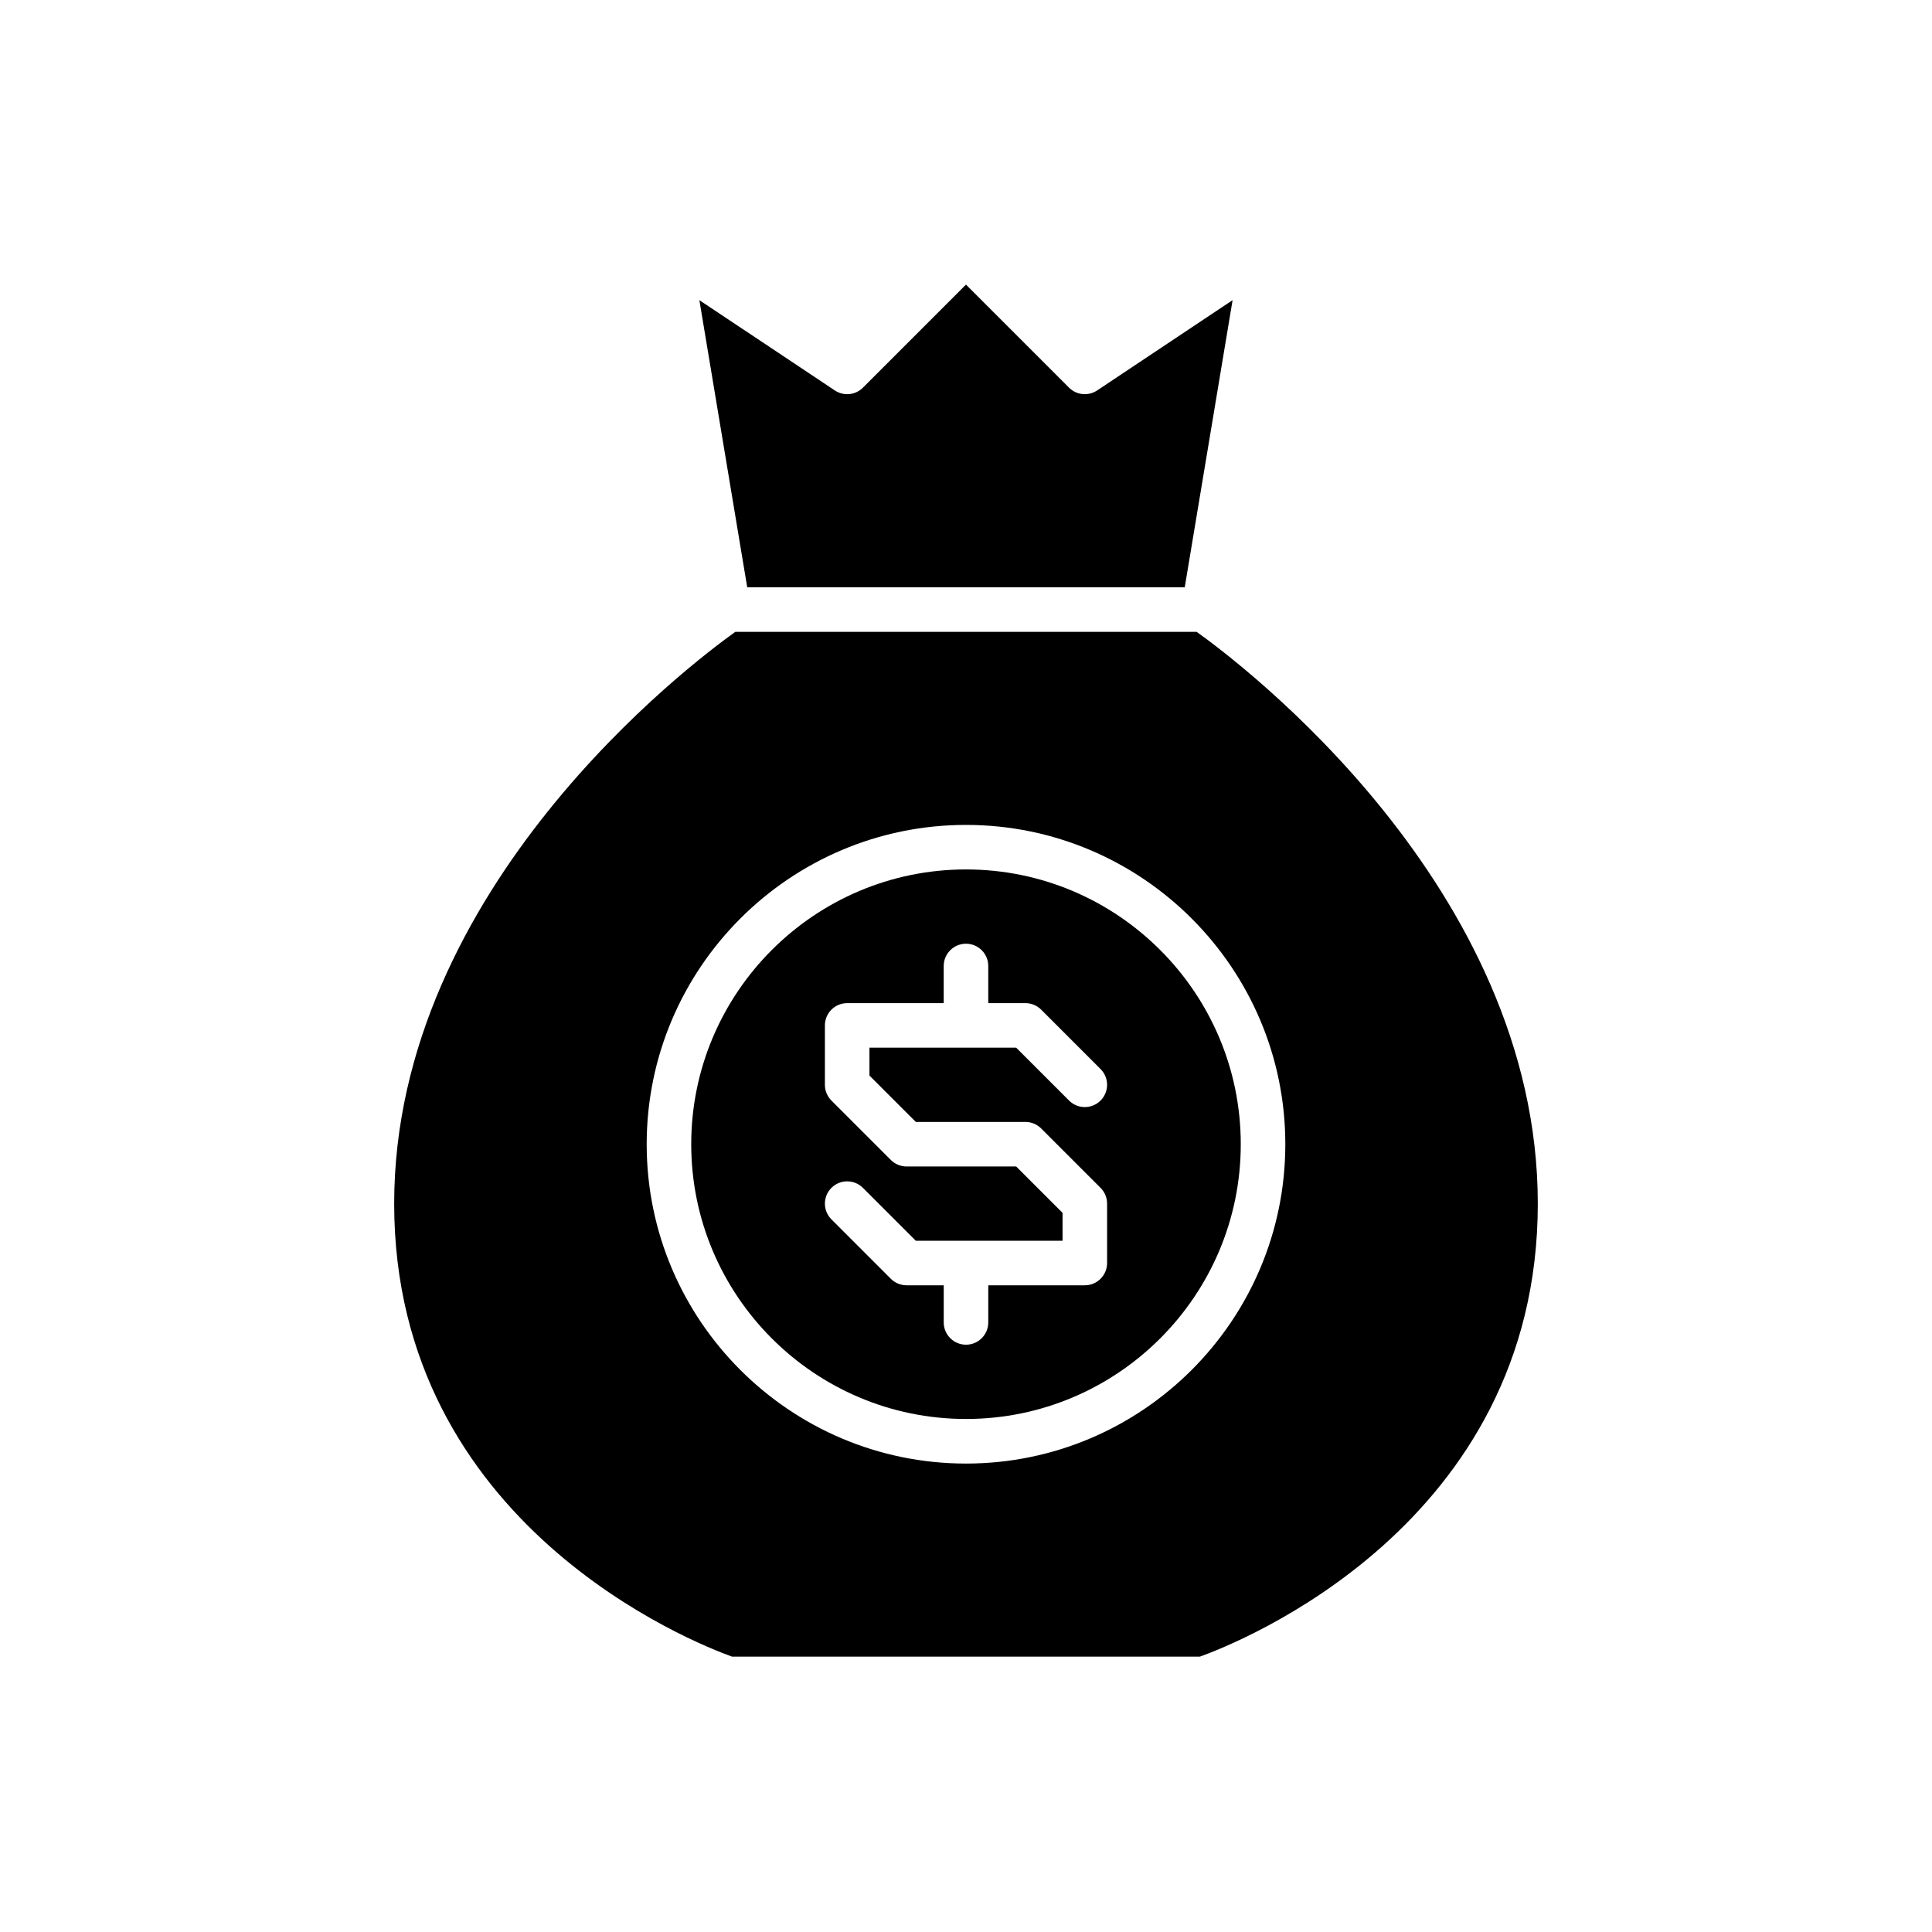
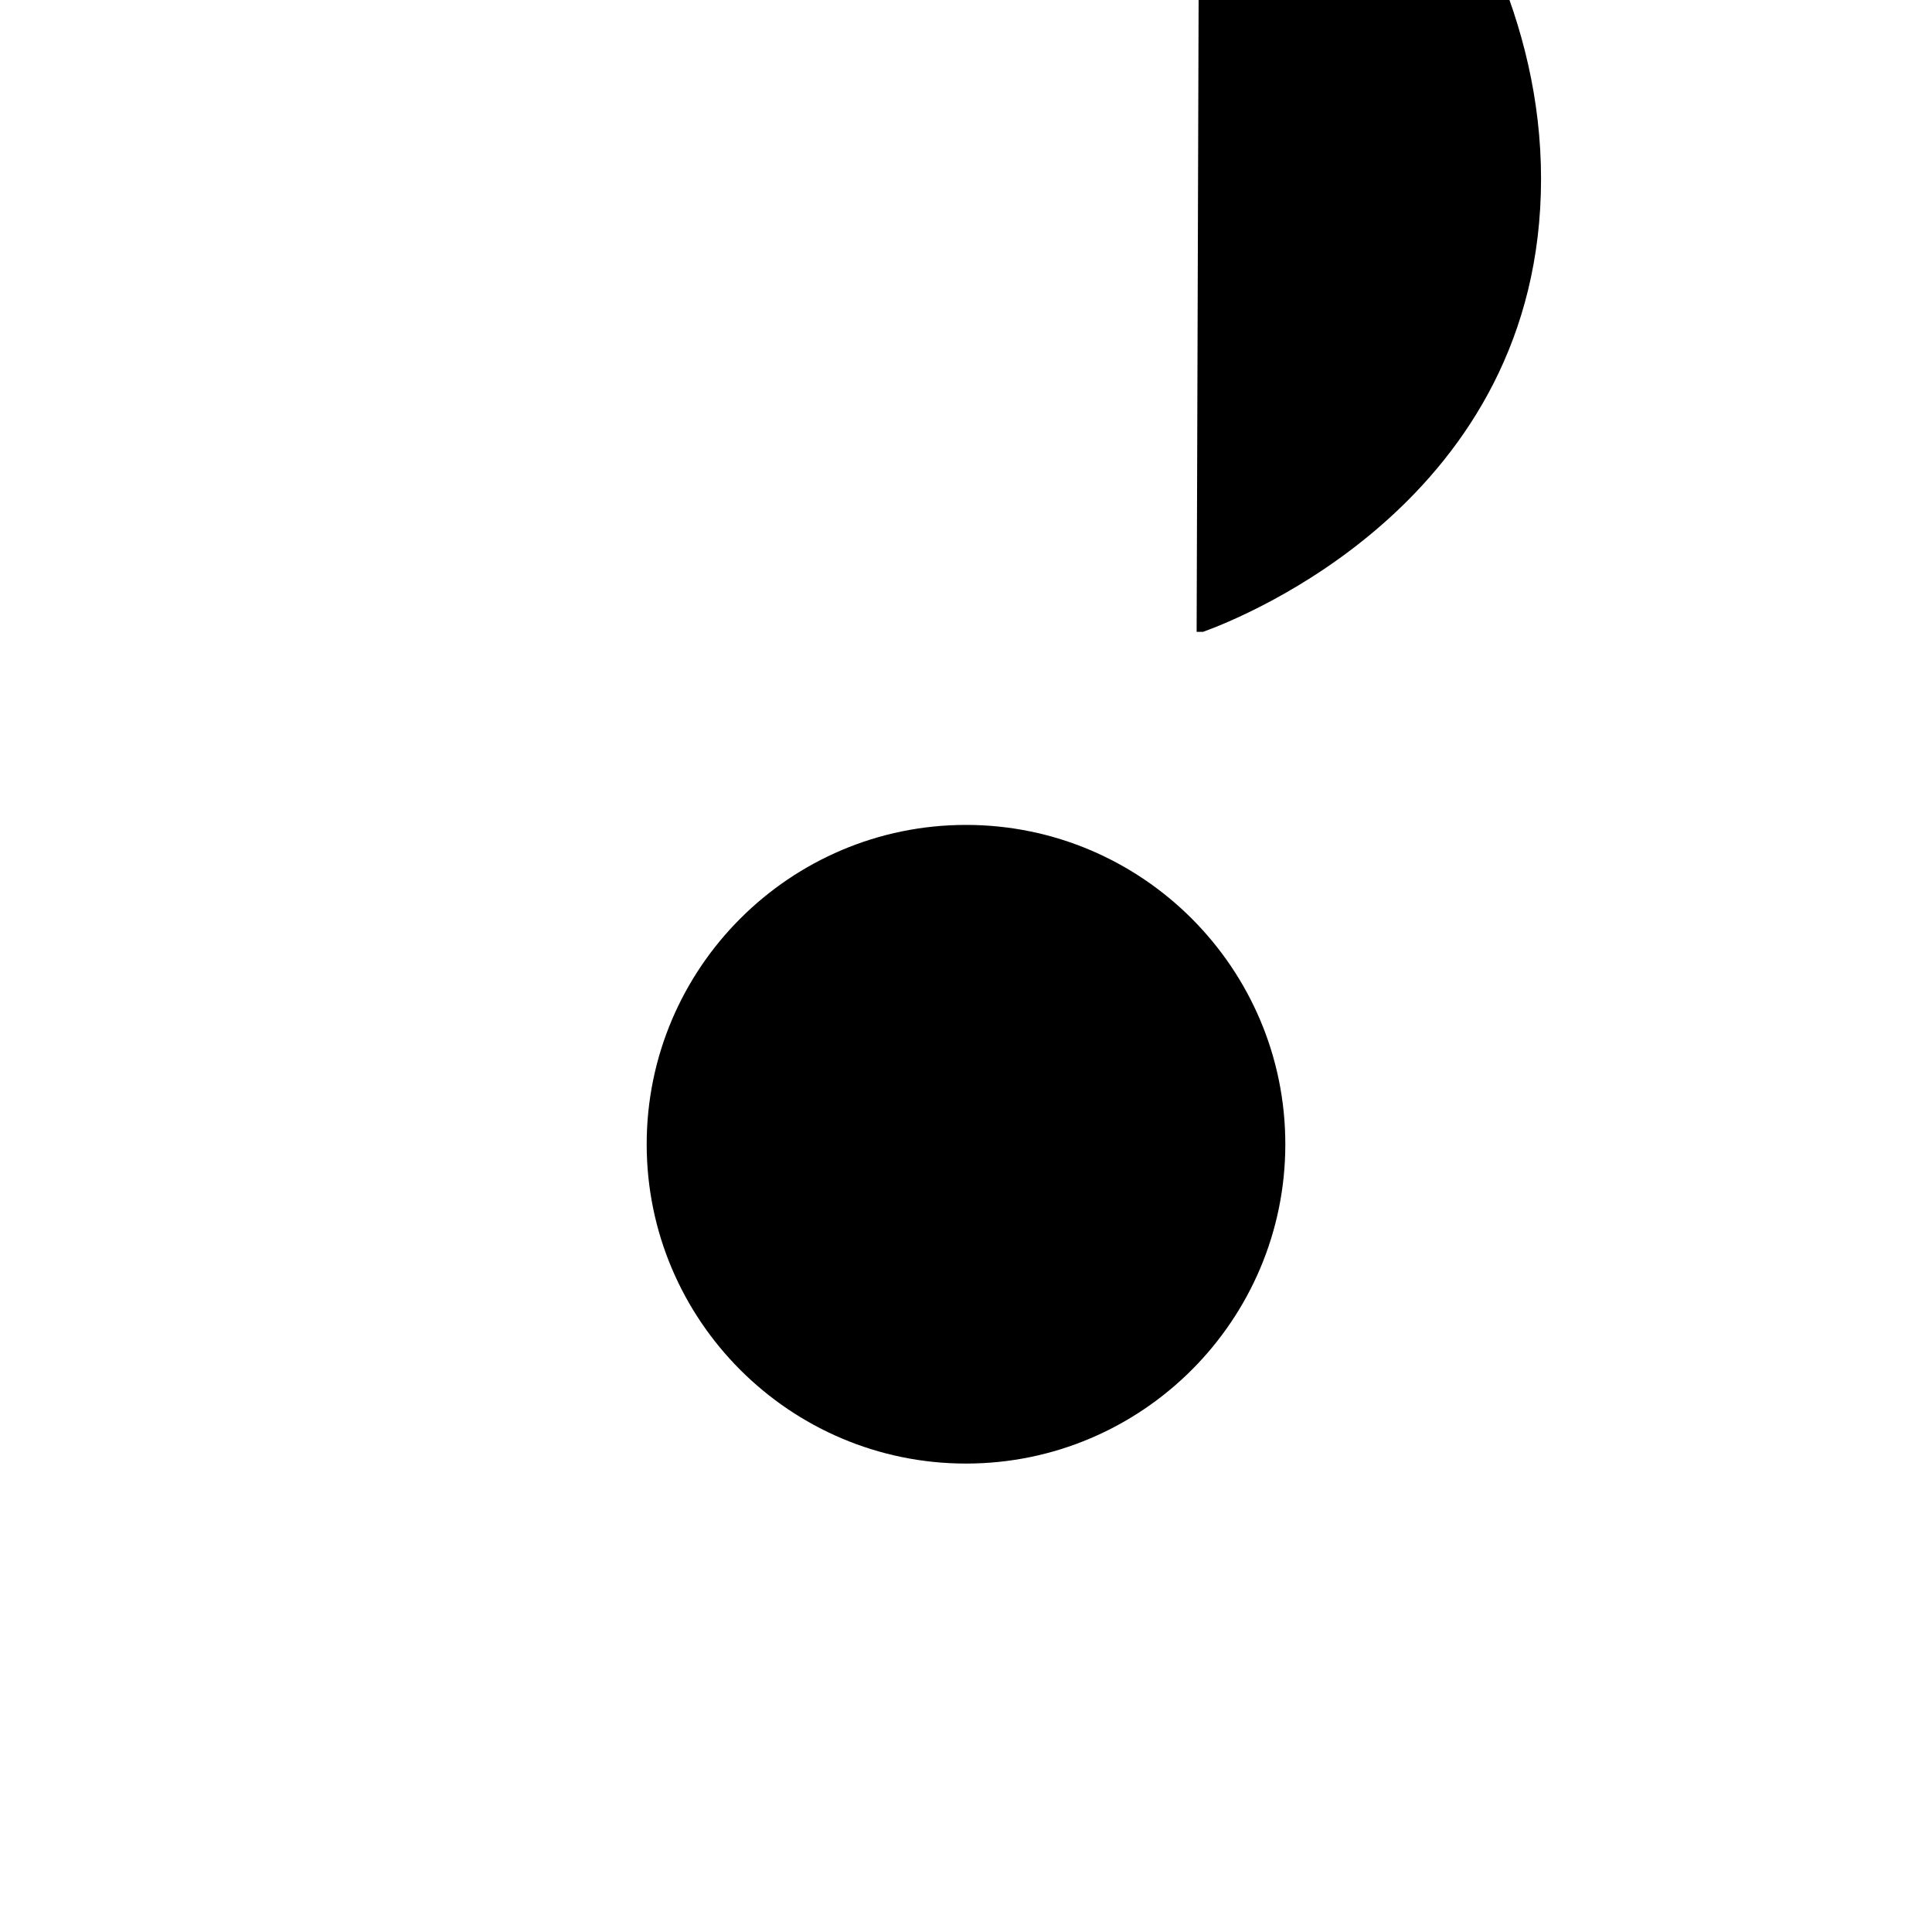
<svg xmlns="http://www.w3.org/2000/svg" fill="#000000" width="800px" height="800px" version="1.1" viewBox="144 144 512 512">
  <g>
-     <path d="m461.12 311.44h-122.24c-11.629 8.297-90.418 67.641-90.418 151.54 0 85.293 79.699 116.52 89.559 120.05h123.95c9.863-3.531 89.562-34.754 89.562-120.05 0-83.898-78.789-143.24-90.418-151.54zm-61.117 220.42c-46.664 0-84.625-37.961-84.625-84.625 0-46.664 37.961-84.625 84.625-84.625 46.66 0 84.621 37.961 84.621 84.625 0 46.664-37.961 84.625-84.621 84.625z" />
-     <path d="m400 374.41c-40.152 0-72.816 32.664-72.816 72.816 0 40.152 32.664 72.816 72.816 72.816s72.816-32.664 72.816-72.816c0-40.152-32.664-72.816-72.816-72.816zm-13.301 66.914h29.043c1.562 0 3.066 0.621 4.176 1.73l15.742 15.742c1.109 1.105 1.73 2.609 1.73 4.176v15.742c0 3.258-2.644 5.902-5.902 5.902h-25.586v9.84c0 3.258-2.644 5.902-5.902 5.902s-5.902-2.644-5.902-5.902v-9.84h-9.844c-1.562 0-3.066-0.621-4.176-1.73l-15.742-15.742c-2.305-2.305-2.305-6.043 0-8.348 2.305-2.305 6.043-2.305 8.348 0l14.016 14.016h38.887v-7.394l-12.289-12.289h-29.043c-1.562 0-3.066-0.621-4.176-1.73l-15.742-15.742c-1.105-1.105-1.73-2.609-1.73-4.172v-15.742c0-3.258 2.644-5.902 5.902-5.902h25.586v-9.844c0-3.258 2.644-5.902 5.902-5.902 3.258 0 5.902 2.644 5.902 5.902v9.84h9.844c1.562 0 3.066 0.621 4.176 1.73l15.742 15.742c2.305 2.305 2.305 6.043 0 8.348-2.305 2.305-6.043 2.305-8.348 0l-14.016-14.012h-38.883v7.394z" />
-     <path d="m457.97 299.63 12.68-76.086-35.895 23.926c-2.348 1.562-5.457 1.254-7.449-0.738l-27.309-27.312-27.312 27.312c-1.988 1.992-5.098 2.297-7.449 0.738l-35.895-23.926 12.68 76.086z" />
+     <path d="m461.12 311.44h-122.24h123.95c9.863-3.531 89.562-34.754 89.562-120.05 0-83.898-78.789-143.24-90.418-151.54zm-61.117 220.42c-46.664 0-84.625-37.961-84.625-84.625 0-46.664 37.961-84.625 84.625-84.625 46.66 0 84.621 37.961 84.621 84.625 0 46.664-37.961 84.625-84.621 84.625z" />
  </g>
</svg>